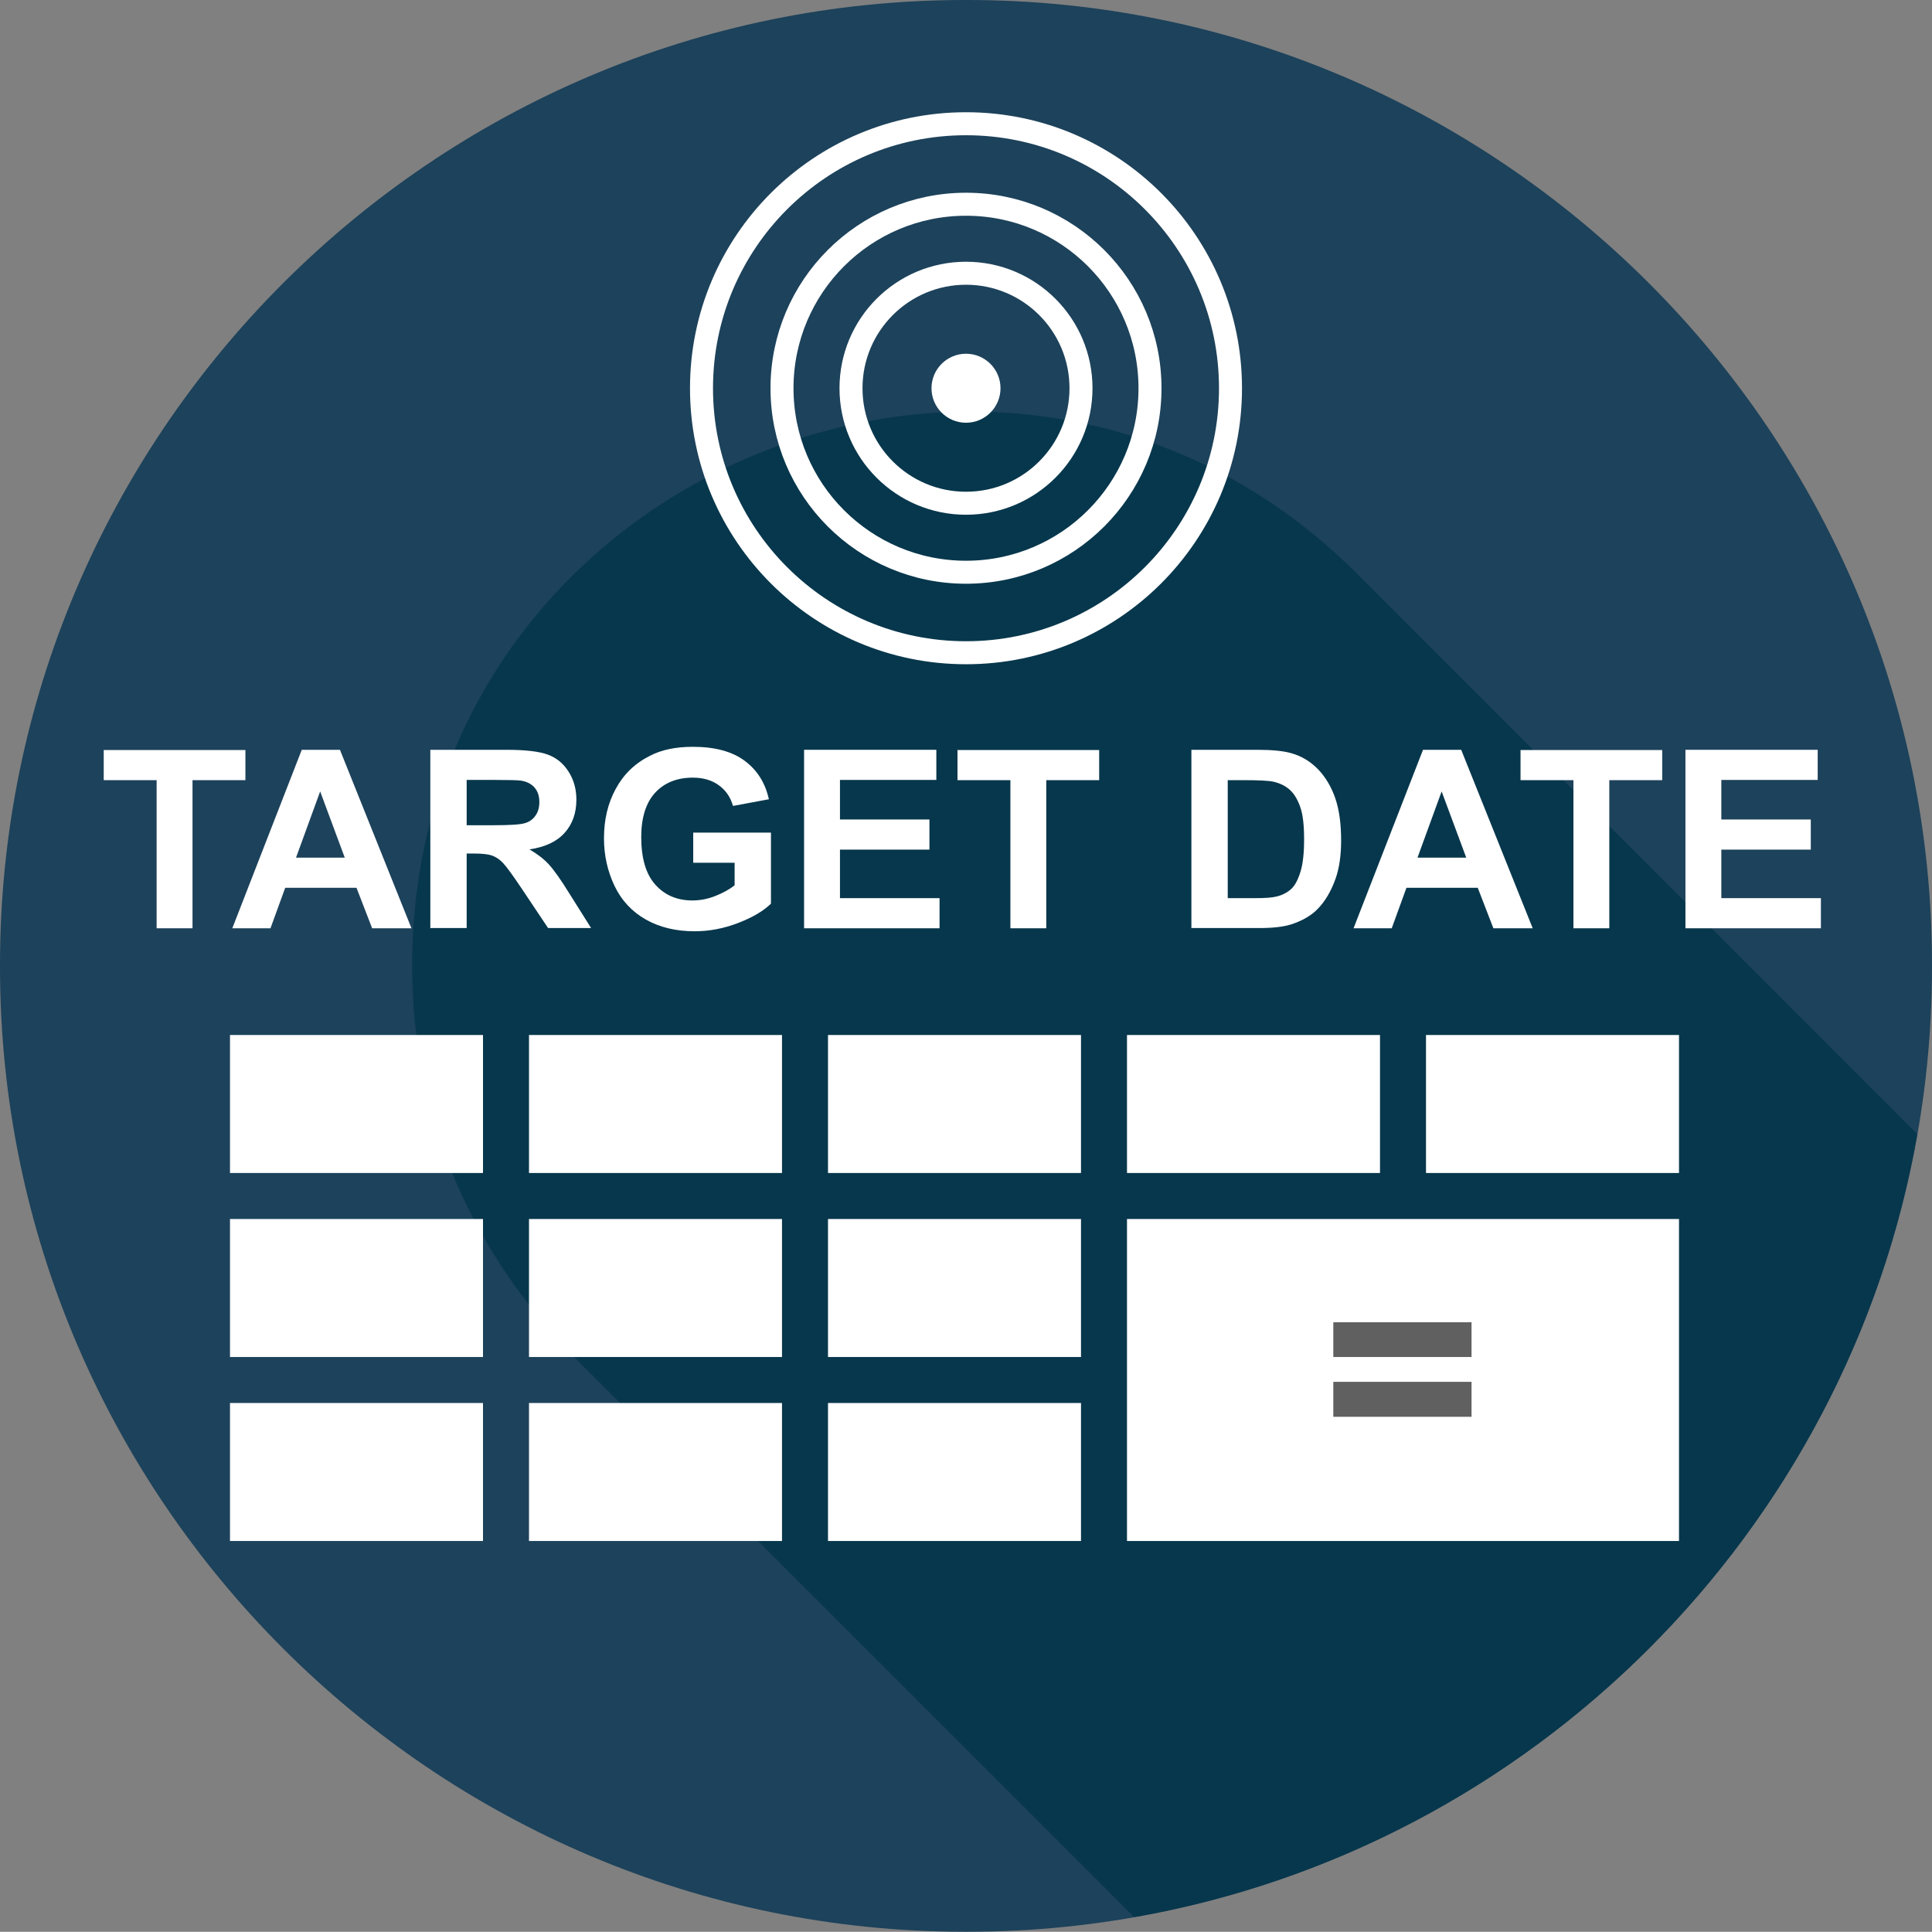
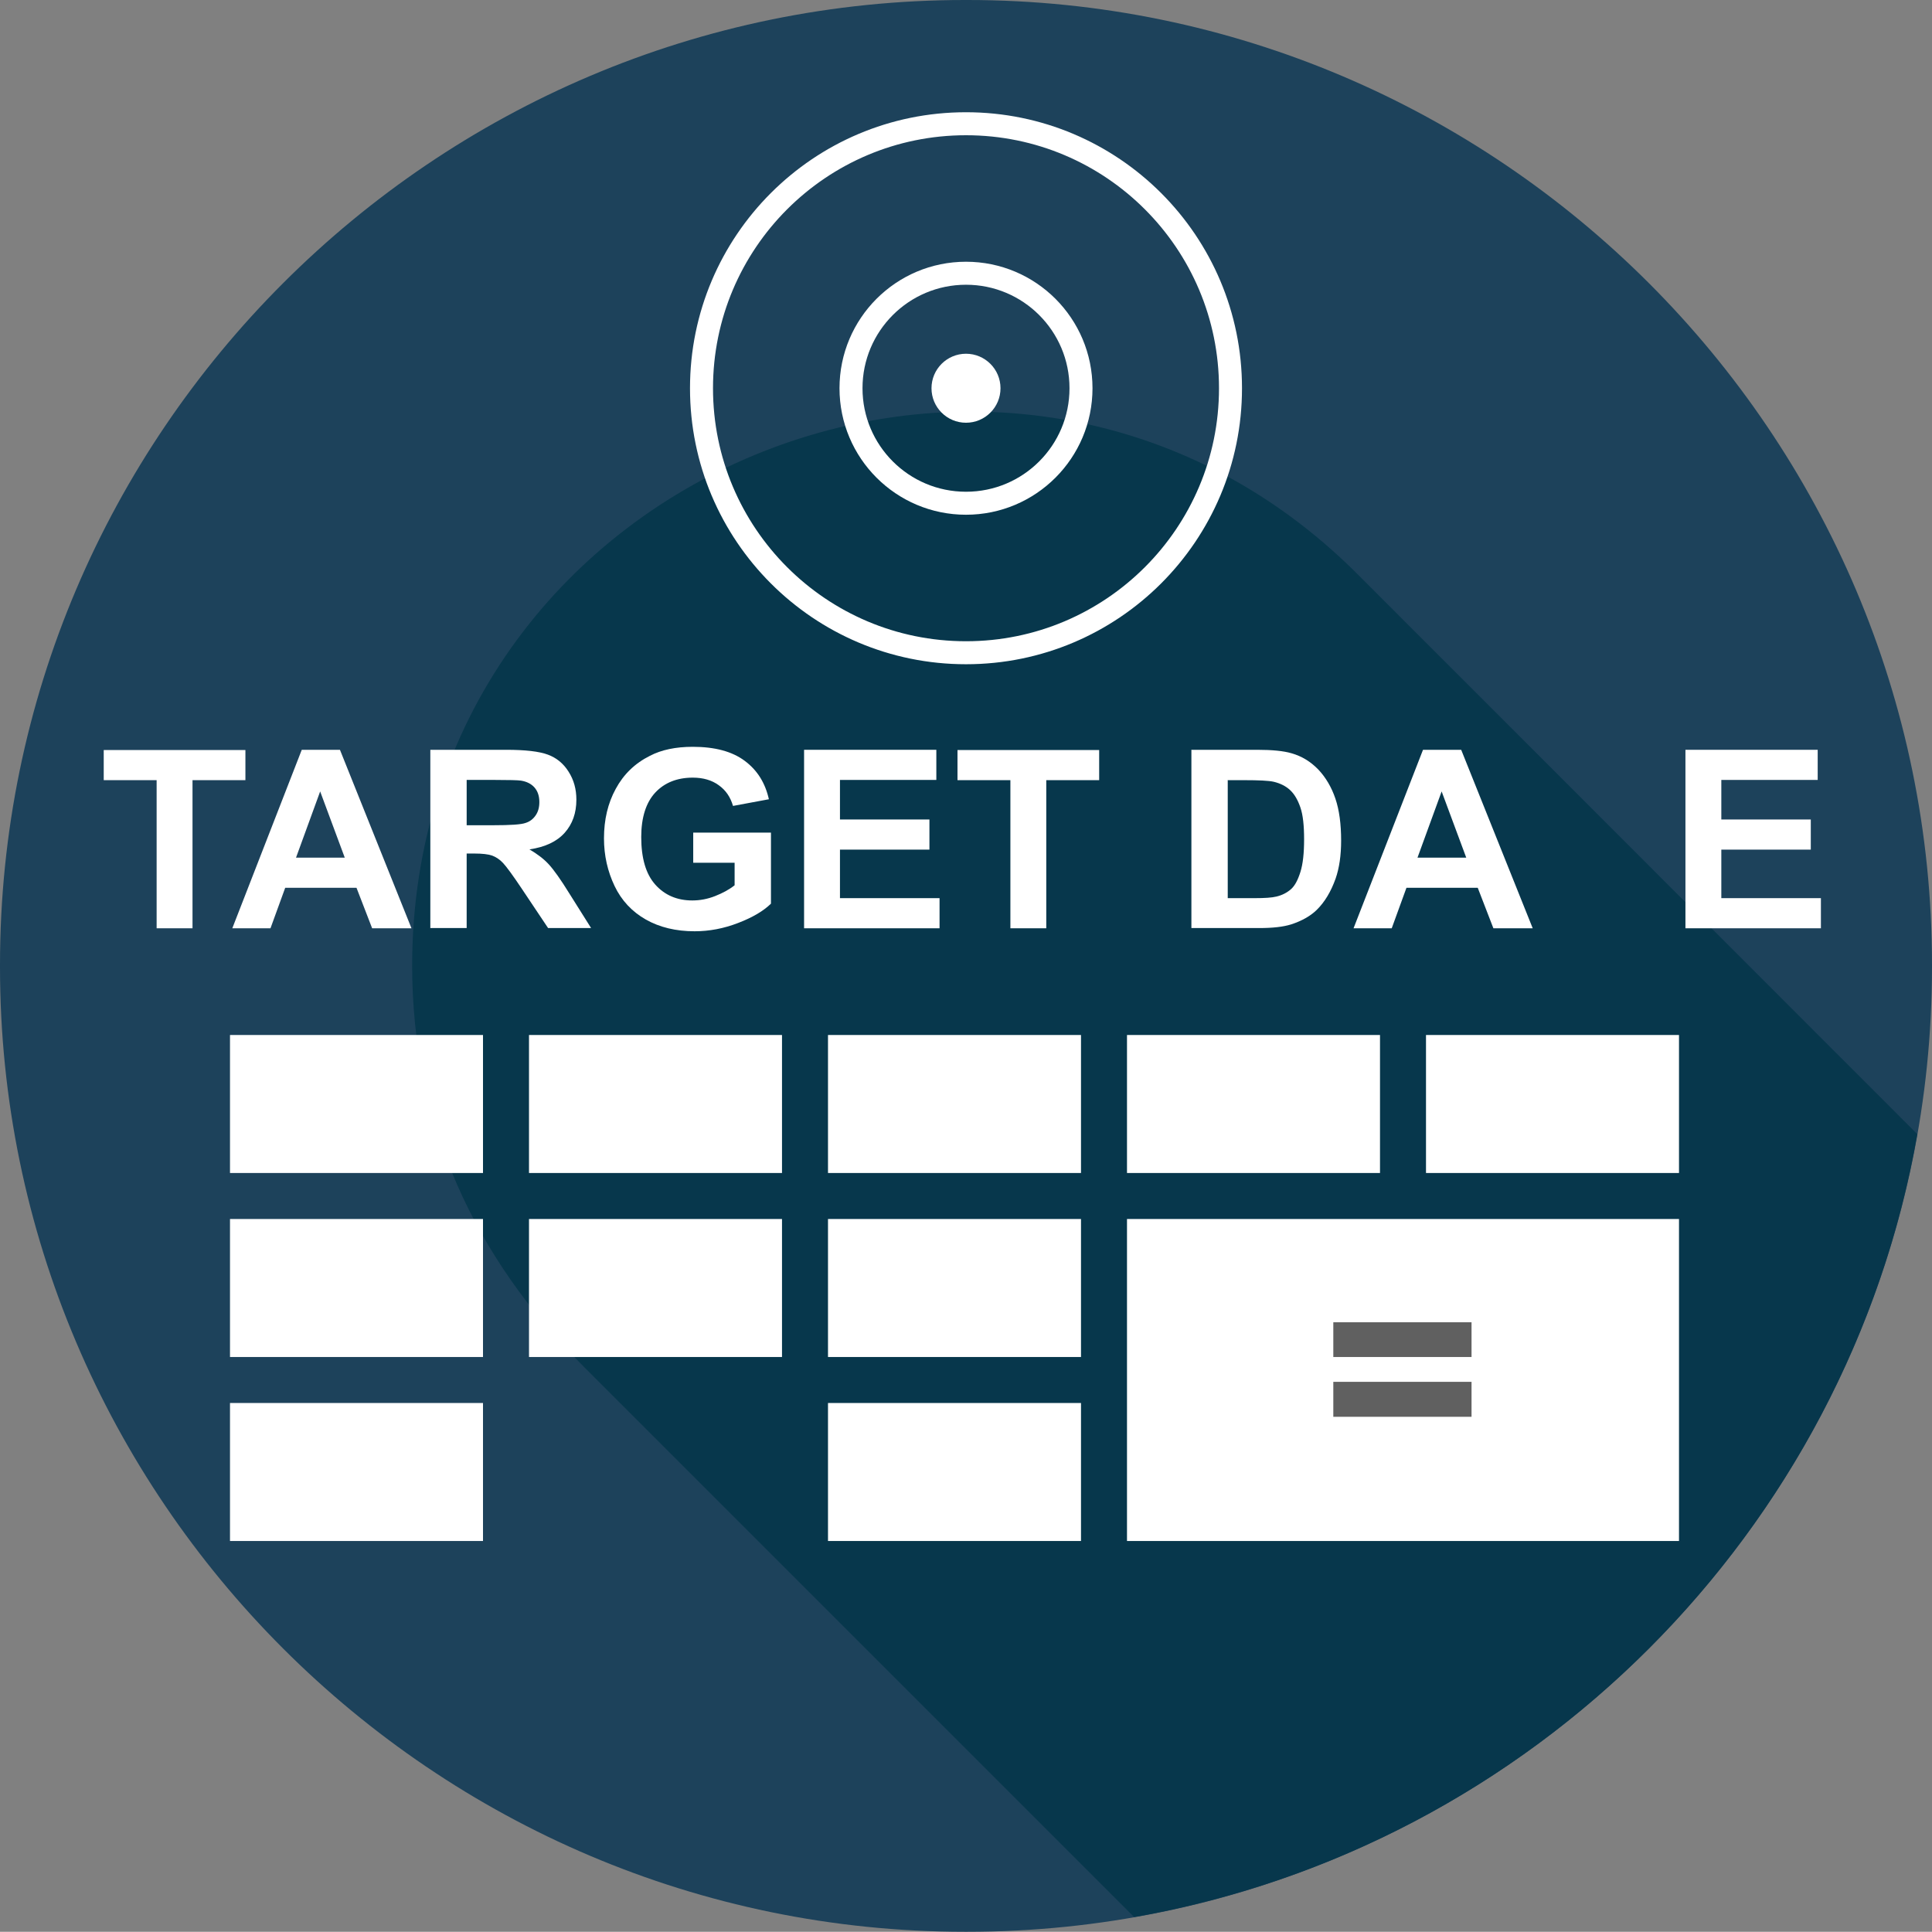
<svg xmlns="http://www.w3.org/2000/svg" viewBox="0 0 84 83.99">
  <rect x="0" y="0" width="84" height="83.99" fill="#808080" stroke="none" />
  <defs>
    <style>
      .cls-1 {
        fill: #fff;
      }

      .cls-2 {
        fill: none;
        stroke: #fff;
        stroke-miterlimit: 10;
      }

      .cls-3 {
        fill: #606060;
      }

      .cls-4 {
        fill: #1d425b;
      }

      .cls-4, .cls-5 {
        fill-rule: evenodd;
      }

      .cls-5 {
        fill: #07374c;
      }
    </style>
  </defs>
  <g id="Layer_1" data-name="Layer 1">
    <g>
      <path class="cls-4" d="M84,42.05v-.11C84,18.84,65.15,0,42.06,0h-.11C18.85,0,0,18.84,0,41.94v.11c0,23.09,18.85,41.94,41.95,41.94h.11c23.09,0,41.94-18.85,41.94-41.94Z" />
      <path class="cls-5" d="M49.31,83.35c17.31-3.03,31.01-16.74,34.05-34.04l-24.34-24.35c-15.13-15.12-41.1-4.35-41.1,17.03,0,6.82,2.68,12.65,7.47,17.44l23.92,23.92Z" />
    </g>
  </g>
  <g id="Layer_2" data-name="Layer 2">
    <rect class="cls-1" x="10" y="61" width="11" height="6" />
-     <rect class="cls-1" x="23" y="61" width="11" height="6" />
    <rect class="cls-1" x="36" y="61" width="11" height="6" />
    <rect class="cls-1" x="49" y="53" width="24" height="14" />
    <rect class="cls-1" x="10" y="53" width="11" height="6" />
    <rect class="cls-1" x="23" y="53" width="11" height="6" />
    <rect class="cls-1" x="36" y="53" width="11" height="6" />
    <path class="cls-3" d="M57.97,59v-1.51h6.01v1.51h-6.01ZM57.97,61.6v-1.52h6.01v1.52h-6.01Z" />
  </g>
  <g id="Layer_3" data-name="Layer 3">
    <rect class="cls-1" x="10" y="45" width="11" height="6" />
    <rect class="cls-1" x="23" y="45" width="11" height="6" />
    <rect class="cls-1" x="36" y="45" width="11" height="6" />
    <rect class="cls-1" x="49" y="45" width="11" height="6" />
    <rect class="cls-1" x="62" y="45" width="11" height="6" />
  </g>
  <g id="Layer_4" data-name="Layer 4">
    <g>
      <path class="cls-1" d="M6.81,40.36v-6.44h-2.3v-1.31h6.16v1.31h-2.3v6.44h-1.57Z" />
      <path class="cls-1" d="M17.88,40.36h-1.7l-.68-1.76h-3.1l-.64,1.76h-1.66l3.02-7.76h1.66l3.11,7.76ZM14.99,37.29l-1.07-2.88-1.05,2.88h2.12Z" />
      <path class="cls-1" d="M18.71,40.36v-7.76h3.3c.83,0,1.43.07,1.81.21.38.14.68.39.9.74.23.36.34.76.34,1.22,0,.58-.17,1.06-.51,1.44-.34.38-.85.62-1.53.72.34.2.62.41.84.65.22.24.52.66.89,1.26l.95,1.51h-1.87l-1.13-1.69c-.4-.6-.68-.98-.83-1.14-.15-.16-.31-.26-.47-.32-.17-.06-.43-.09-.79-.09h-.32v3.24h-1.57ZM20.28,35.88h1.16c.75,0,1.22-.03,1.41-.1.19-.06.33-.17.44-.33s.16-.35.16-.58c0-.26-.07-.47-.21-.63s-.34-.26-.59-.3c-.13-.02-.51-.03-1.14-.03h-1.22v1.97Z" />
      <path class="cls-1" d="M30.14,37.51v-1.31h3.38v3.09c-.33.32-.8.6-1.43.84-.62.24-1.25.36-1.89.36-.81,0-1.52-.17-2.12-.51-.6-.34-1.06-.83-1.36-1.46-.3-.63-.46-1.32-.46-2.07,0-.81.17-1.53.51-2.15.34-.63.83-1.11,1.49-1.44.5-.26,1.12-.39,1.86-.39.96,0,1.71.2,2.26.61s.89.96,1.05,1.67l-1.56.29c-.11-.38-.31-.68-.62-.9-.3-.22-.68-.33-1.13-.33-.68,0-1.23.22-1.63.65-.4.43-.61,1.08-.61,1.93,0,.92.2,1.61.61,2.07s.95.69,1.61.69c.33,0,.66-.06.99-.19.33-.13.61-.28.85-.47v-.98h-1.79Z" />
      <path class="cls-1" d="M34.96,40.36v-7.76h5.75v1.31h-4.19v1.72h3.89v1.31h-3.89v2.11h4.33v1.31h-5.9Z" />
      <path class="cls-1" d="M43.93,40.36v-6.44h-2.3v-1.31h6.16v1.31h-2.3v6.44h-1.57Z" />
-       <path class="cls-1" d="M51.81,32.6h2.86c.64,0,1.14.05,1.48.15.46.13.84.37,1.17.71.32.34.57.76.74,1.26.17.5.25,1.11.25,1.83,0,.64-.08,1.19-.24,1.65-.2.56-.47,1.02-.83,1.37-.27.26-.64.47-1.1.62-.35.11-.81.16-1.39.16h-2.95v-7.76ZM53.38,33.91v5.14h1.17c.44,0,.75-.02.95-.07.25-.06.46-.17.63-.32.17-.15.3-.4.41-.75.11-.35.16-.82.16-1.42s-.05-1.06-.16-1.38c-.11-.32-.25-.57-.44-.75-.19-.18-.43-.3-.72-.37-.22-.05-.65-.07-1.29-.07h-.7Z" />
+       <path class="cls-1" d="M51.81,32.6h2.86c.64,0,1.14.05,1.48.15.46.13.84.37,1.17.71.32.34.57.76.74,1.26.17.5.25,1.11.25,1.83,0,.64-.08,1.19-.24,1.65-.2.56-.47,1.02-.83,1.37-.27.26-.64.47-1.1.62-.35.11-.81.16-1.39.16h-2.95v-7.76ZM53.38,33.91v5.14h1.17c.44,0,.75-.02.95-.07.25-.06.46-.17.63-.32.17-.15.3-.4.41-.75.11-.35.16-.82.16-1.42s-.05-1.06-.16-1.38c-.11-.32-.25-.57-.44-.75-.19-.18-.43-.3-.72-.37-.22-.05-.65-.07-1.29-.07h-.7" />
      <path class="cls-1" d="M66.64,40.36h-1.71l-.68-1.76h-3.1l-.64,1.76h-1.66l3.02-7.76h1.66l3.11,7.76ZM63.75,37.29l-1.07-2.88-1.05,2.88h2.12Z" />
-       <path class="cls-1" d="M68.41,40.36v-6.44h-2.3v-1.31h6.16v1.31h-2.3v6.44h-1.57Z" />
      <path class="cls-1" d="M73.28,40.36v-7.76h5.75v1.31h-4.19v1.72h3.89v1.31h-3.89v2.11h4.33v1.31h-5.9Z" />
    </g>
    <circle class="cls-2" cx="42" cy="16.88" r="11.5" />
-     <circle class="cls-2" cx="42" cy="16.88" r="8" />
    <circle class="cls-2" cx="42" cy="16.88" r="5" />
    <circle class="cls-1" cx="42" cy="16.88" r="1.5" />
  </g>
</svg>